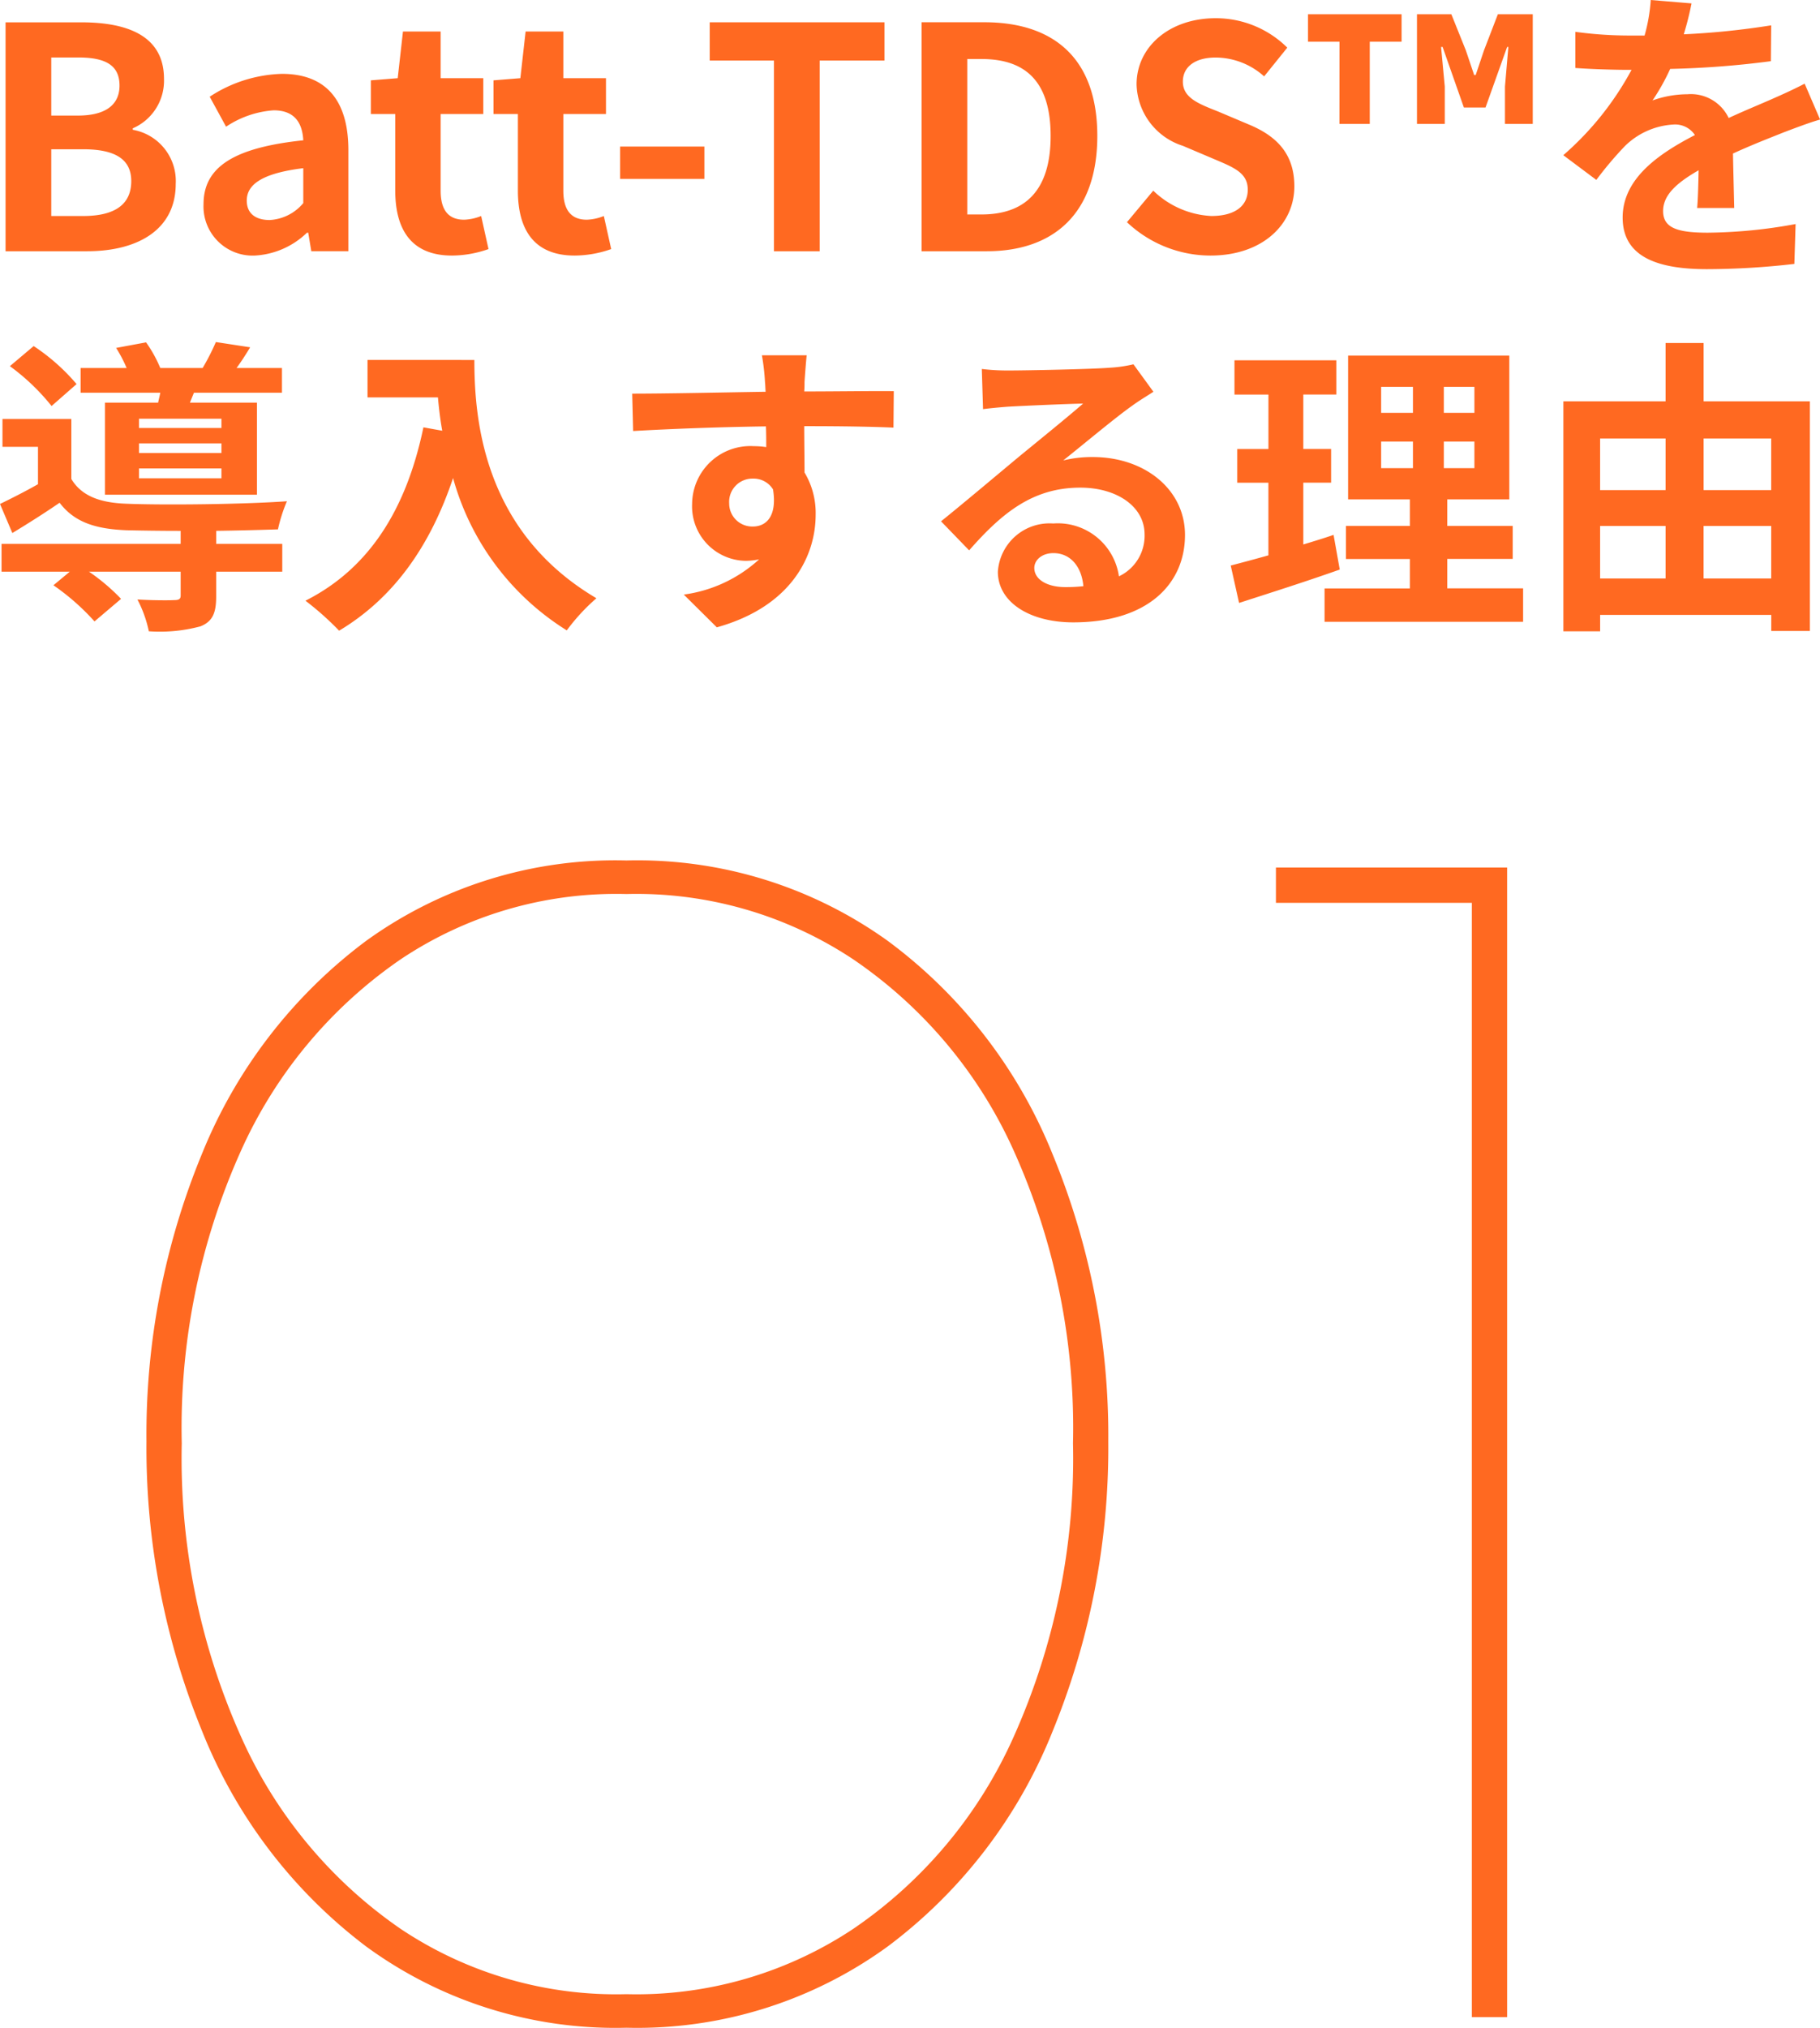
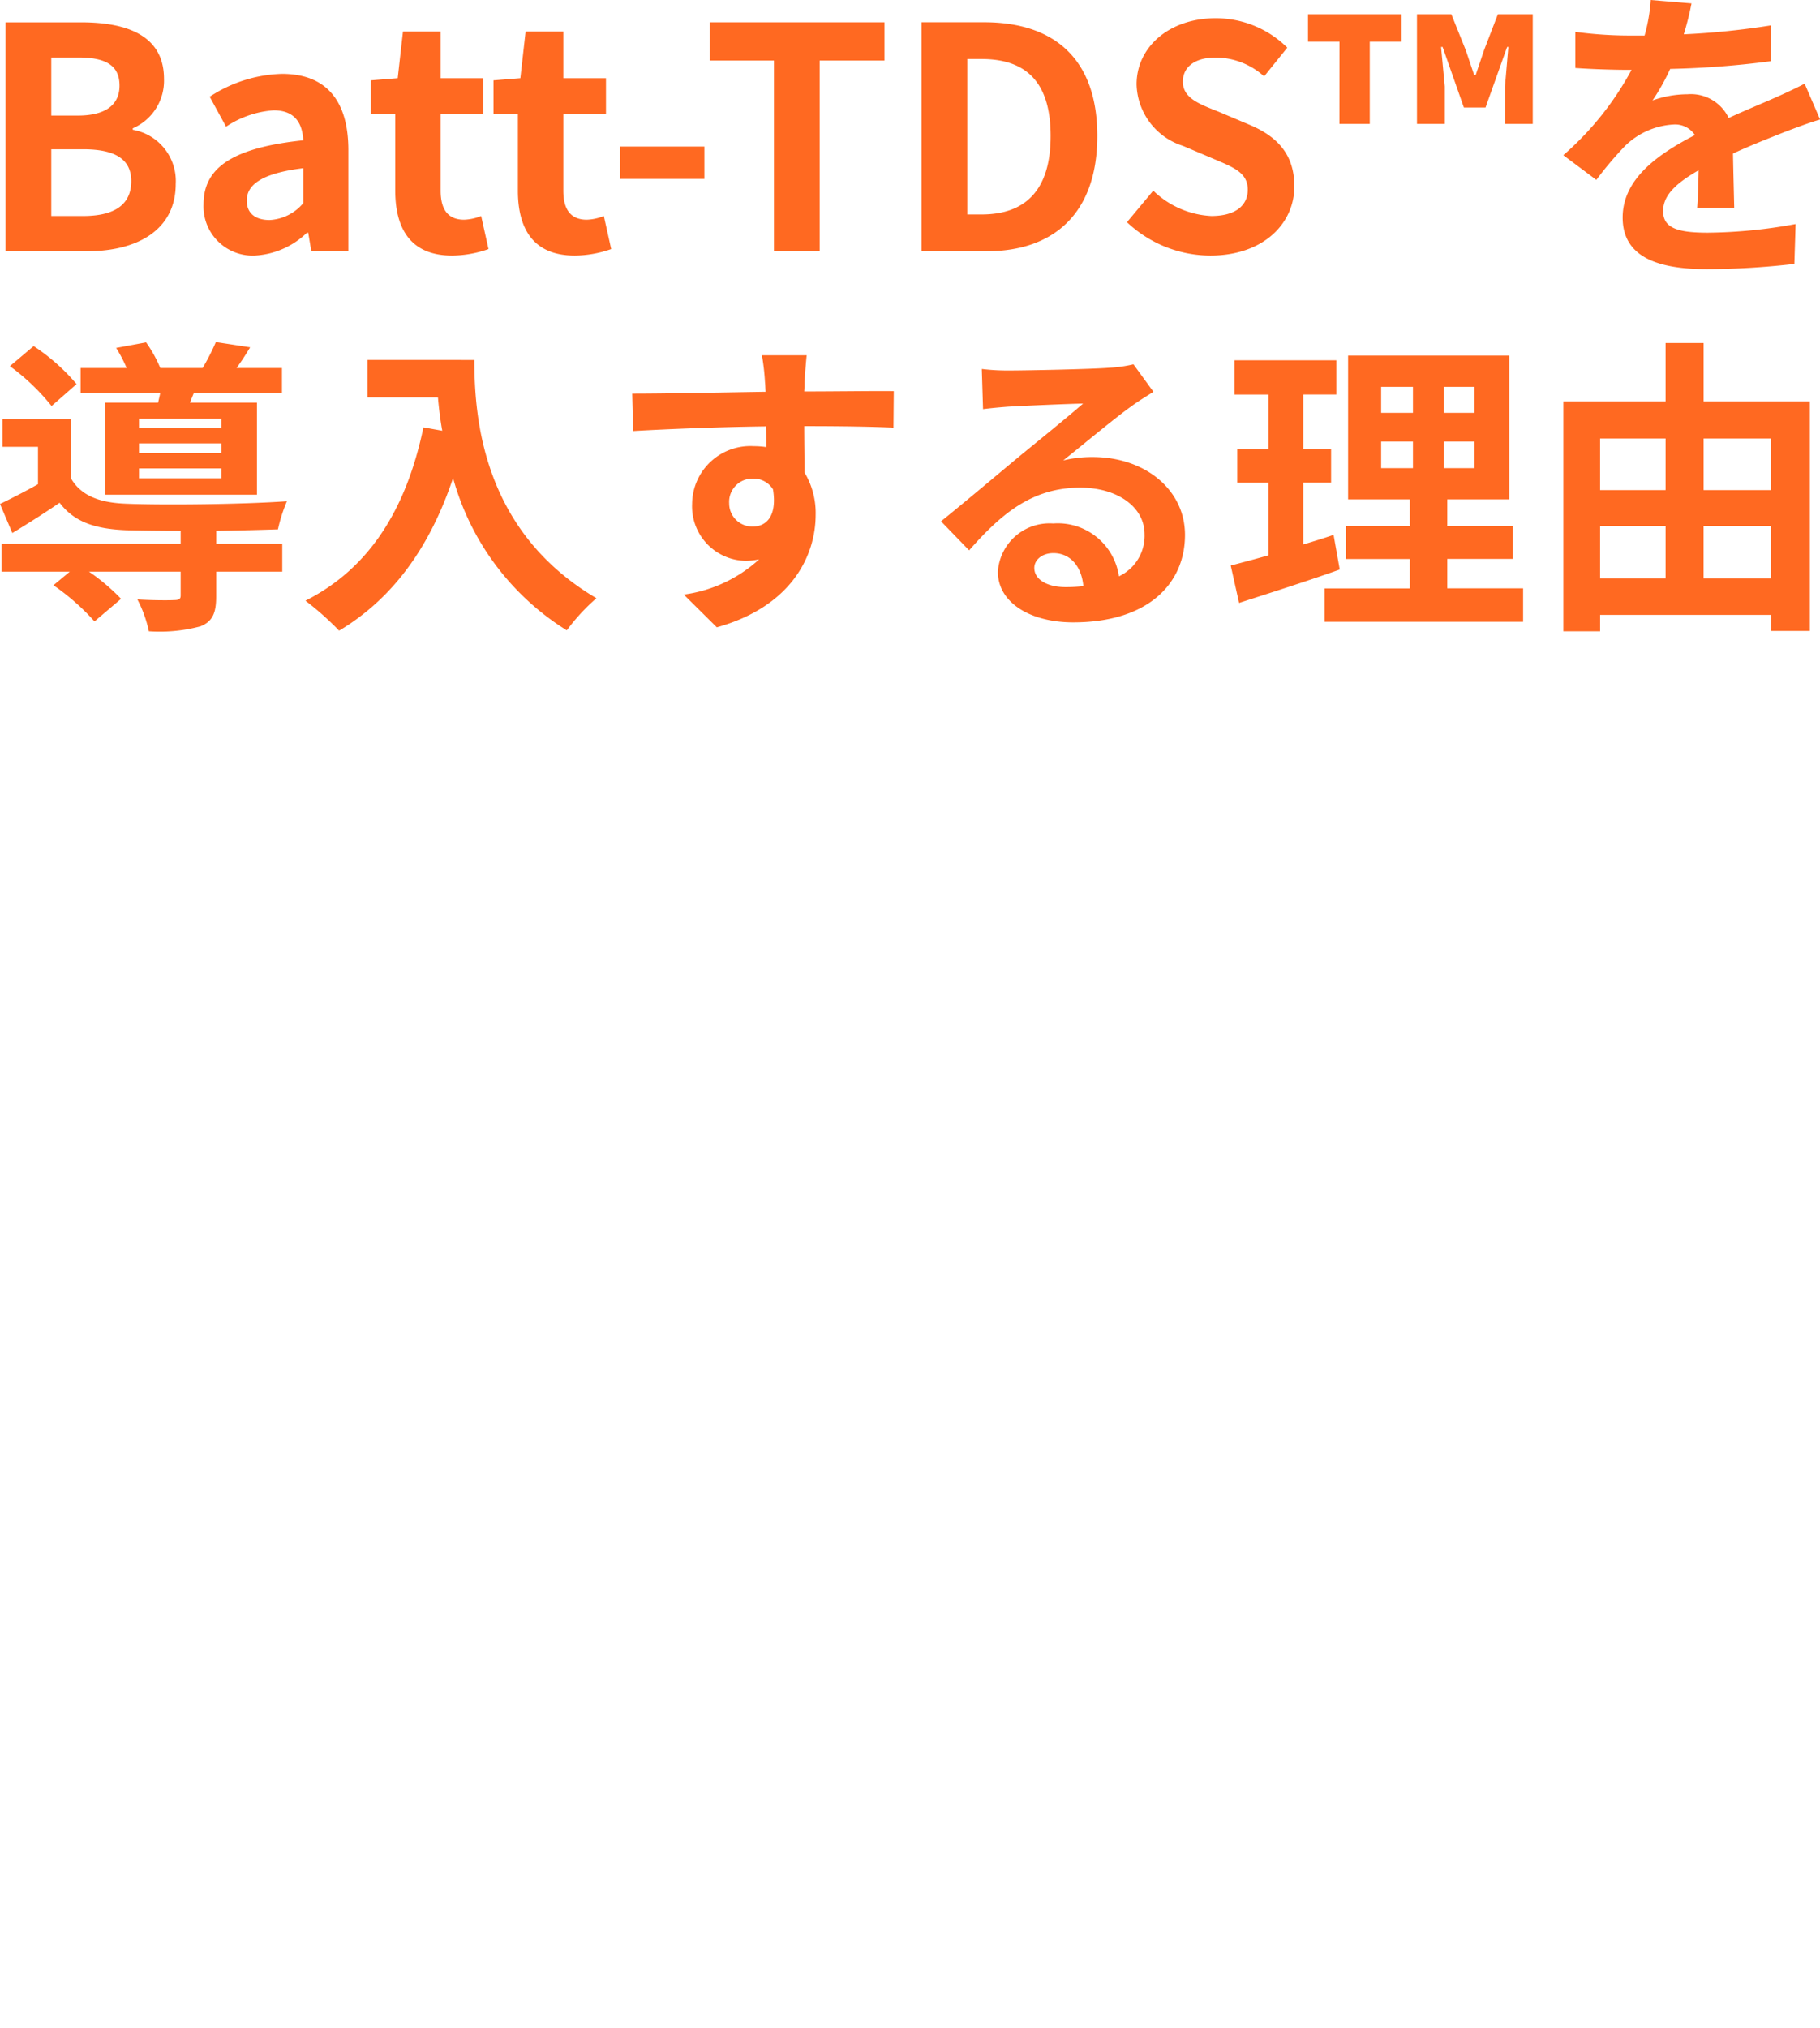
<svg xmlns="http://www.w3.org/2000/svg" width="123.753" height="137.793" viewBox="0 0 123.753 137.793">
  <g id="reason_01_sp" transform="translate(-125.861 -2858.927)">
    <path id="パス_30847" data-name="パス 30847" d="M-61.761,0h5.544c3.423,0,6.027-1.449,6.027-4.578a3.534,3.534,0,0,0-2.919-3.675v-.1a3.525,3.525,0,0,0,2.121-3.36c0-2.9-2.436-3.843-5.628-3.843h-5.145Zm3.108-9.219v-3.948h1.848c1.869,0,2.793.546,2.793,1.911,0,1.239-.861,2.037-2.835,2.037Zm0,6.825V-6.93h2.163c2.142,0,3.276.651,3.276,2.163,0,1.617-1.155,2.373-3.276,2.373ZM-44.814.294A5.53,5.53,0,0,0-41.265-1.26h.084l.21,1.26h2.52V-6.867c0-3.4-1.533-5.187-4.515-5.187A9.4,9.4,0,0,0-47.88-10.5l1.113,2.037a6.644,6.644,0,0,1,3.234-1.113c1.449,0,1.953.882,2.016,2.037-4.746.5-6.783,1.827-6.783,4.347A3.341,3.341,0,0,0-44.814.294Zm1.008-2.415c-.9,0-1.554-.4-1.554-1.323,0-1.05.966-1.848,3.843-2.2v2.373A3.2,3.2,0,0,1-43.806-2.121ZM-31.4.294a7.6,7.6,0,0,0,2.478-.441l-.5-2.247a3.436,3.436,0,0,1-1.155.252c-1.05,0-1.6-.63-1.6-1.974V-9.324h2.9V-11.76h-2.9v-3.171h-2.562l-.357,3.171-1.827.147v2.289h1.659v5.208C-35.259-1.491-34.188.294-31.4.294Zm8.337,0A7.6,7.6,0,0,0-20.58-.147l-.5-2.247a3.436,3.436,0,0,1-1.155.252c-1.05,0-1.6-.63-1.6-1.974V-9.324h2.9V-11.76h-2.9v-3.171H-26.4l-.357,3.171-1.827.147v2.289h1.659v5.208C-26.922-1.491-25.851.294-23.058.294Zm3.087-5.208h5.733v-2.2h-5.733ZM-9.513,0h3.108V-12.957H-2v-2.6H-13.881v2.6h4.368ZM.525,0H4.956c4.578,0,7.518-2.6,7.518-7.833,0-5.25-2.94-7.728-7.686-7.728H.525ZM3.633-2.5V-13.062H4.6c2.9,0,4.7,1.428,4.7,5.229C9.3-4.053,7.5-2.5,4.6-2.5ZM20.16.294c3.591,0,5.712-2.163,5.712-4.7,0-2.247-1.239-3.444-3.129-4.221l-2.037-.861c-1.323-.525-2.415-.924-2.415-2.037,0-1.029.861-1.638,2.226-1.638a4.957,4.957,0,0,1,3.3,1.281l1.575-1.953a6.9,6.9,0,0,0-4.872-2c-3.15,0-5.376,1.953-5.376,4.494a4.5,4.5,0,0,0,3.15,4.179l2.079.882c1.386.588,2.331.945,2.331,2.1,0,1.092-.861,1.785-2.478,1.785a6.114,6.114,0,0,1-3.948-1.722L14.49-1.974A8.281,8.281,0,0,0,20.16.294Zm8.778-8.946H31v-5.586h2.163v-1.869H26.8v1.869h2.142Zm5.271,0H36.1v-2.541l-.252-2.688h.105L37.4-9.765h1.47l1.47-4.116h.084l-.231,2.688v2.541h1.89v-7.455H39.711l-.945,2.457L38.2-11.97h-.1l-.567-1.68-.987-2.457H34.209Zm18.669-8.19-2.772-.231a11.675,11.675,0,0,1-.42,2.415H48.678a27.325,27.325,0,0,1-3.7-.252v2.457c1.155.084,2.688.126,3.549.126H48.8a20.609,20.609,0,0,1-4.641,5.8l2.247,1.68a24.179,24.179,0,0,1,1.953-2.31A5.115,5.115,0,0,1,51.639-8.61a1.616,1.616,0,0,1,1.47.714c-2.394,1.239-4.914,2.919-4.914,5.607,0,2.709,2.436,3.507,5.733,3.507A52.532,52.532,0,0,0,59.871.861l.084-2.709a34.354,34.354,0,0,1-5.964.588c-2.058,0-3.045-.315-3.045-1.47,0-1.05.84-1.869,2.415-2.772-.021.924-.042,1.932-.1,2.562h2.52c-.021-.966-.063-2.52-.084-3.7,1.281-.588,2.478-1.05,3.423-1.428.714-.273,1.827-.693,2.5-.882l-1.05-2.436c-.777.4-1.512.735-2.331,1.092-.861.378-1.743.735-2.835,1.239A2.844,2.844,0,0,0,52.6-10.668a7.116,7.116,0,0,0-2.373.42,14.662,14.662,0,0,0,1.2-2.142,62.557,62.557,0,0,0,6.846-.525l.021-2.436a53.165,53.165,0,0,1-5.943.609A20.091,20.091,0,0,0,52.878-16.842Zm-99.96,28.851h-5.607v-.63h5.607Zm0,1.7h-5.607v-.651h5.607Zm0,1.722h-5.607V14.76h5.607ZM-55,10.287v6.258h10.332V10.287h-4.557l.273-.672h5.985V7.935h-3.087c.294-.4.609-.882.924-1.407l-2.331-.357a15.673,15.673,0,0,1-.9,1.764H-51.24a8.915,8.915,0,0,0-.966-1.743l-2.037.378a9.318,9.318,0,0,1,.714,1.365h-3.129v1.68h5.418c-.042.231-.105.462-.147.672Zm-1.932-1.26A13.748,13.748,0,0,0-59.85,6.444l-1.617,1.365a14.714,14.714,0,0,1,2.835,2.709ZM-47.439,19c1.575-.021,3.087-.063,4.2-.1a10.7,10.7,0,0,1,.609-1.911c-2.9.21-8.379.273-10.92.168-1.785-.063-3.045-.525-3.738-1.68V11.4h-4.683v1.89h2.415v2.541c-.882.5-1.806.966-2.583,1.344l.84,1.974c1.176-.714,2.2-1.365,3.213-2.058,1.008,1.323,2.436,1.785,4.557,1.869.966.021,2.268.042,3.675.042v.882h-12.18v1.89h4.641l-1.113.924a15.82,15.82,0,0,1,2.793,2.457l1.806-1.533a13.7,13.7,0,0,0-2.184-1.848h6.237v1.617c0,.231-.1.315-.441.315-.315.021-1.47.021-2.5-.042a8.351,8.351,0,0,1,.777,2.163,10.687,10.687,0,0,0,3.507-.336c.84-.336,1.071-.924,1.071-2.037v-1.68h4.494v-1.89h-4.494Zm10.29-11.613V9.93h4.788c.063.714.147,1.47.294,2.268l-1.281-.231C-34.5,17.49-37,21.543-41.37,23.748a19.946,19.946,0,0,1,2.289,2.037c3.654-2.184,6.174-5.67,7.749-10.374A17.744,17.744,0,0,0-23.6,25.764a13.445,13.445,0,0,1,2.016-2.184c-7.728-4.557-8.3-12.222-8.3-16.191Zm29.862-.315h-3.045a15.239,15.239,0,0,1,.21,1.827c.021.168.021.378.042.651-2.856.042-6.678.126-9.072.126l.063,2.541c2.583-.147,5.859-.273,9.03-.315.021.462.021.945.021,1.407a5.45,5.45,0,0,0-.84-.063,3.961,3.961,0,0,0-4.2,3.927,3.7,3.7,0,0,0,3.612,3.864,4.49,4.49,0,0,0,.945-.1,9.437,9.437,0,0,1-5.124,2.394l2.247,2.226c5.124-1.428,6.72-4.914,6.72-7.644a5.344,5.344,0,0,0-.756-2.877c0-.924-.021-2.079-.021-3.15,2.856,0,4.809.042,6.069.1l.021-2.478c-1.092-.021-3.969.021-6.09.021.021-.252.021-.483.021-.651C-7.413,8.544-7.329,7.41-7.287,7.074Zm-5.271,10.059a1.581,1.581,0,0,1,1.617-1.68,1.548,1.548,0,0,1,1.365.735c.294,1.848-.483,2.52-1.365,2.52A1.568,1.568,0,0,1-12.558,17.133ZM8.19,21.522c0-.525.5-1.008,1.3-1.008,1.134,0,1.911.882,2.037,2.247a10.963,10.963,0,0,1-1.218.063C9.051,22.824,8.19,22.3,8.19,21.522ZM4.62,8l.084,2.73c.483-.063,1.155-.126,1.722-.168,1.113-.063,4.011-.189,5.082-.21-1.029.9-3.213,2.667-4.389,3.633-1.239,1.029-3.78,3.171-5.271,4.368l1.911,1.974c2.247-2.562,4.347-4.263,7.56-4.263,2.478,0,4.368,1.281,4.368,3.171a3.044,3.044,0,0,1-1.743,2.856A4.2,4.2,0,0,0,9.471,18.5a3.519,3.519,0,0,0-3.759,3.276c0,2.1,2.2,3.444,5.124,3.444,5.082,0,7.6-2.625,7.6-5.943,0-3.066-2.709-5.292-6.279-5.292a8.2,8.2,0,0,0-2,.231c1.323-1.05,3.528-2.9,4.662-3.7.483-.357.987-.651,1.47-.966L14.931,7.683a9.176,9.176,0,0,1-1.6.231c-1.2.1-5.691.189-6.8.189A14.573,14.573,0,0,1,4.62,8ZM28.539,19.275c-.672.231-1.365.441-2.058.651v-4.2h1.89V13.437h-1.89v-3.7h2.247V7.41H21.8V9.741h2.31v3.7H21.987v2.289h2.121v4.935c-.966.273-1.827.5-2.562.693l.567,2.541c2.016-.651,4.536-1.449,6.846-2.268Zm3.234-6.342h2.163v1.806H31.773Zm0-3.717h2.163V10.98H31.773Zm6.342,1.764H36.036V9.216h2.079Zm0,3.759H36.036V12.933h2.079Zm-1.848,8.169v-2h4.452V18.666H36.267V16.86h4.221V7.095H29.526V16.86h4.2v1.806H29.379v2.247h4.347v2h-5.8v2.268h13.5V22.908Zm17.43-.672v-3.57h4.6v3.57Zm-7.035-3.57h4.452v3.57H46.662Zm4.452-5.943V16.23H46.662V12.723Zm7.182,0V16.23H53.7V12.723ZM53.7,10.2V6.234H51.114V10.2H44.163V25.827h2.5V24.714H58.3v1.092h2.625V10.2Z" transform="translate(188 2876)" fill="#ff6921" />
-     <path id="パス_30846" data-name="パス 30846" d="M-18.54.72A28.713,28.713,0,0,1-36.24-4.8,34.2,34.2,0,0,1-47.4-19.44a50.886,50.886,0,0,1-3.78-19.68A50,50,0,0,1-47.4-58.68,33.9,33.9,0,0,1-36.24-73.14a28.929,28.929,0,0,1,17.7-5.46A29.192,29.192,0,0,1-.78-73.14,33.657,33.657,0,0,1,10.44-58.62a50.13,50.13,0,0,1,3.78,19.5,50.886,50.886,0,0,1-3.78,19.68A34.016,34.016,0,0,1-.78-4.8,28.973,28.973,0,0,1-18.54.72Zm0-2.28A26.649,26.649,0,0,0-3.12-6,31.127,31.127,0,0,0,7.8-19.08,46.233,46.233,0,0,0,11.82-39,45.833,45.833,0,0,0,7.8-58.86,31.192,31.192,0,0,0-3.12-71.88a26.649,26.649,0,0,0-15.42-4.44A26.376,26.376,0,0,0-33.9-71.88,31.366,31.366,0,0,0-44.76-58.86,45.833,45.833,0,0,0-48.78-39a46.233,46.233,0,0,0,4.02,19.92A31.3,31.3,0,0,0-33.9-6,26.376,26.376,0,0,0-18.54-1.56ZM41.34-78.12V0h-2.4V-75.72H25.62v-2.4Z" transform="translate(187 2996)" fill="#ff6921" />
  </g>
</svg>